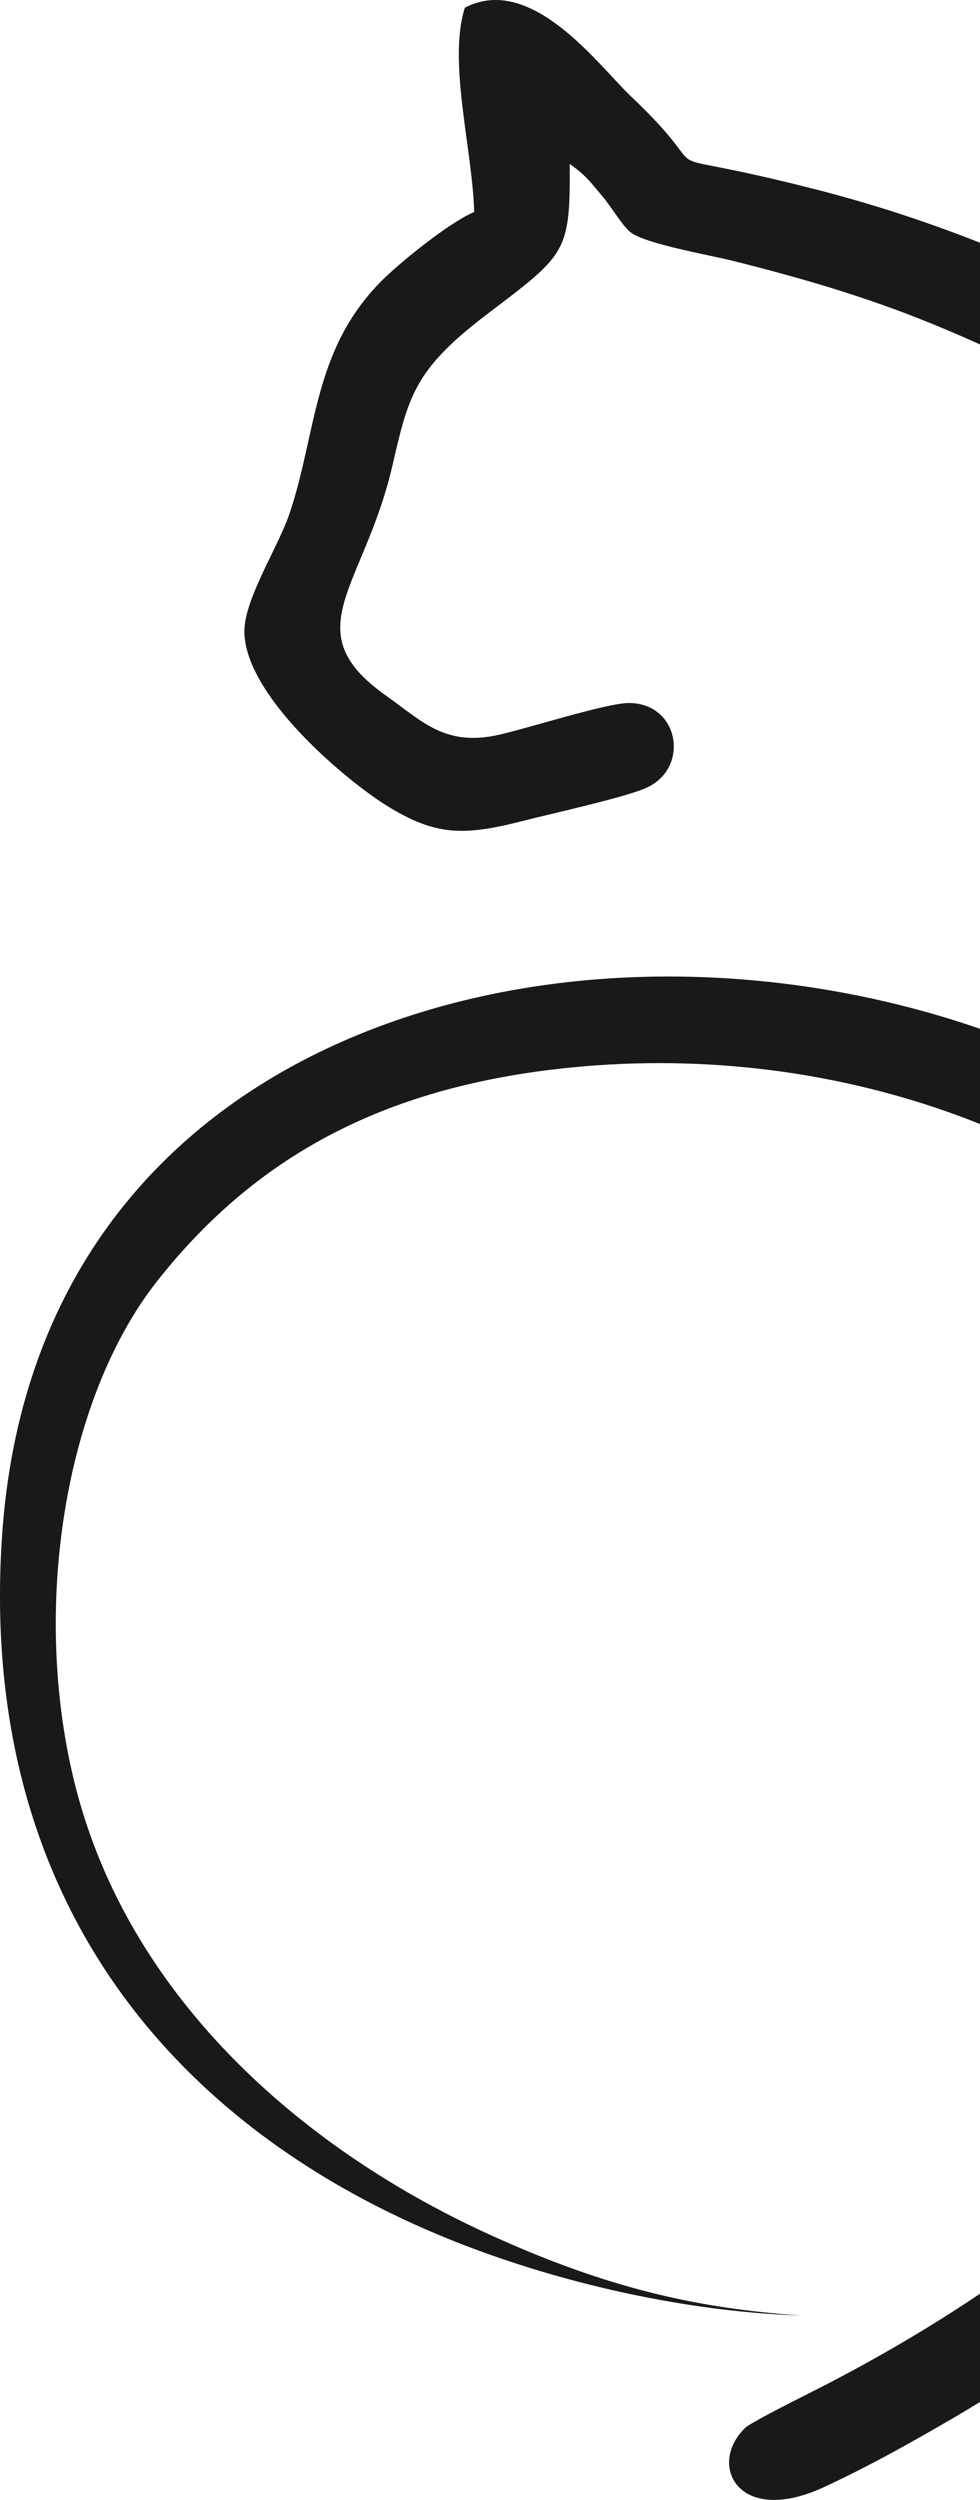
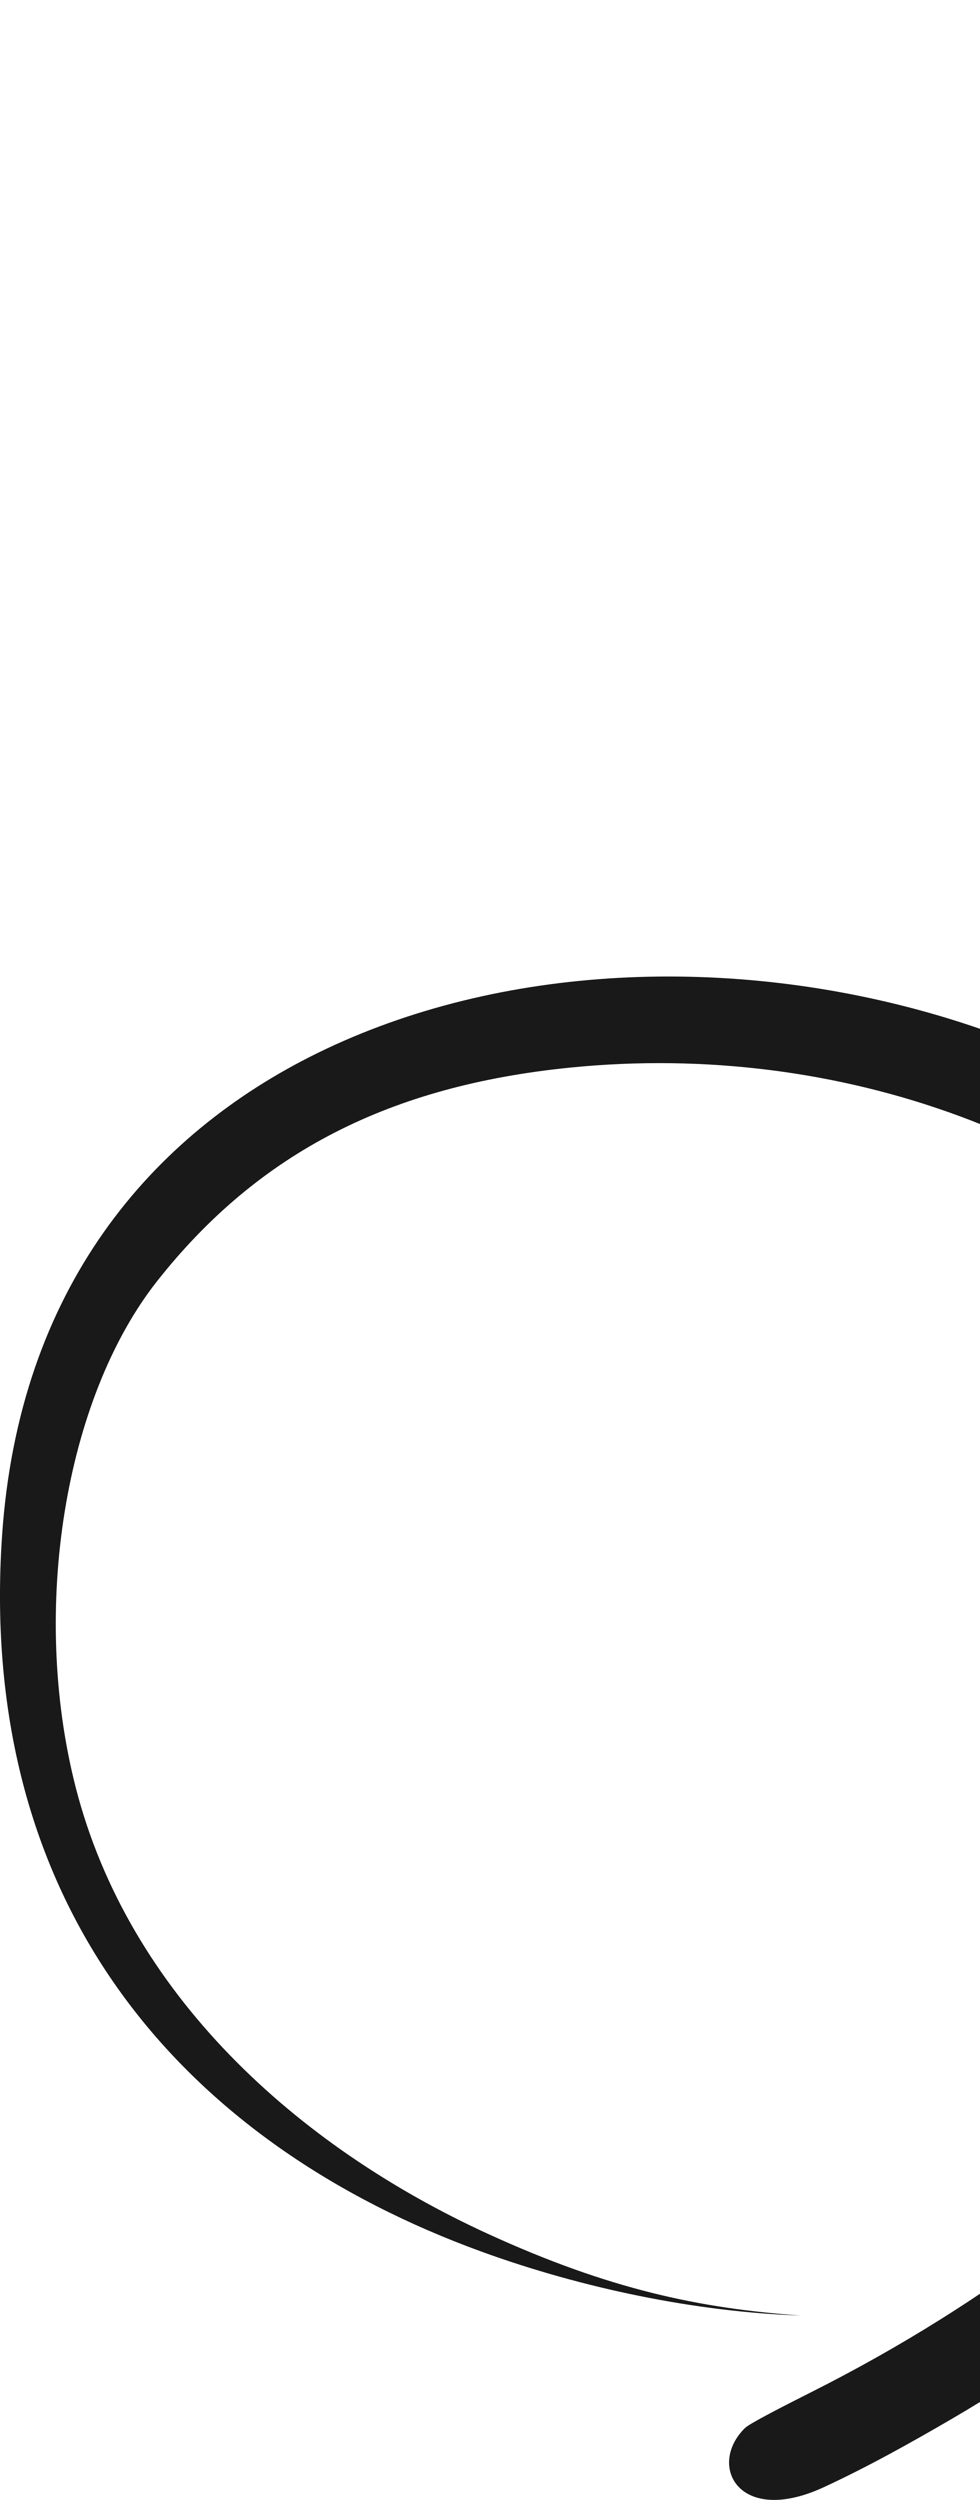
<svg xmlns="http://www.w3.org/2000/svg" width="69" height="176" viewBox="0 0 69 176" fill="none">
-   <path fill-rule="evenodd" clip-rule="evenodd" d="M111.914 151.731C119.078 146.574 125.308 139.966 129.439 130.004C138.272 108.692 133.175 84.351 123.53 66.116C110.107 40.739 85.576 20.549 57.512 13.354C44.133 9.925 51.433 13.425 44.427 6.785C42.161 4.636 37.435 -1.908 32.73 0.54C31.52 4.332 33.261 10.477 33.387 14.924C31.614 15.669 28.117 18.513 26.842 19.798C22.021 24.655 22.308 30.453 20.387 36.147C19.593 38.503 17.256 42.089 17.208 44.362C17.111 48.915 24.481 55.081 27.473 56.872C30.677 58.792 32.628 58.866 36.68 57.829C38.776 57.292 43.665 56.22 45.376 55.523C48.636 54.195 47.869 49.462 44.247 49.494C42.688 49.508 37.22 51.258 35.122 51.731C31.332 52.584 29.727 50.777 27.181 48.975C20.726 44.409 25.623 41.404 27.613 32.846C28.754 27.939 29.121 26.058 34.252 22.153C39.851 17.892 40.153 17.845 40.115 11.545C41.159 12.271 41.531 12.758 42.406 13.808C43.148 14.698 43.806 15.889 44.41 16.361C45.446 17.173 50.011 17.965 51.574 18.358C56.587 19.615 60.936 20.894 65.477 22.737C88.43 32.062 110.924 51.487 122.141 74.309C130.816 91.957 134.459 113.609 125.283 132.699C121.05 141.506 114.219 148.245 106.226 153.139C98.912 157.619 91.053 160.411 82.672 162.168C92.222 161.731 106.042 155.957 111.914 151.731Z" fill="#1A1919" />
  <path fill-rule="evenodd" clip-rule="evenodd" d="M56.393 163.021C49.26 162.518 42.877 161.175 34.337 157.26C20.907 151.103 9.041 140.384 5.322 125.802C2.136 113.313 4.557 98.438 11.073 90.181C18.273 81.058 27.54 76.444 40.068 75.169C78.683 71.241 114.065 103.749 89.498 141.732C82.176 153.053 69.235 162.303 57.218 168.362C54.995 169.483 52.772 170.625 52.453 170.938C49.772 173.566 52.008 177.888 58.025 175.094C61.128 173.654 64.111 171.986 66.957 170.328C78.775 163.44 89.149 154.282 96.093 143.298C103.792 131.116 106.862 113.414 99.991 98.603C87.435 71.535 48.041 61.571 22.404 74.114C10.572 79.902 1.329 90.784 0.148 108.077C-1.653 134.463 13.126 150.973 33.942 158.535C40.931 161.073 48.952 162.769 56.393 163.021Z" fill="#1A1919" />
</svg>